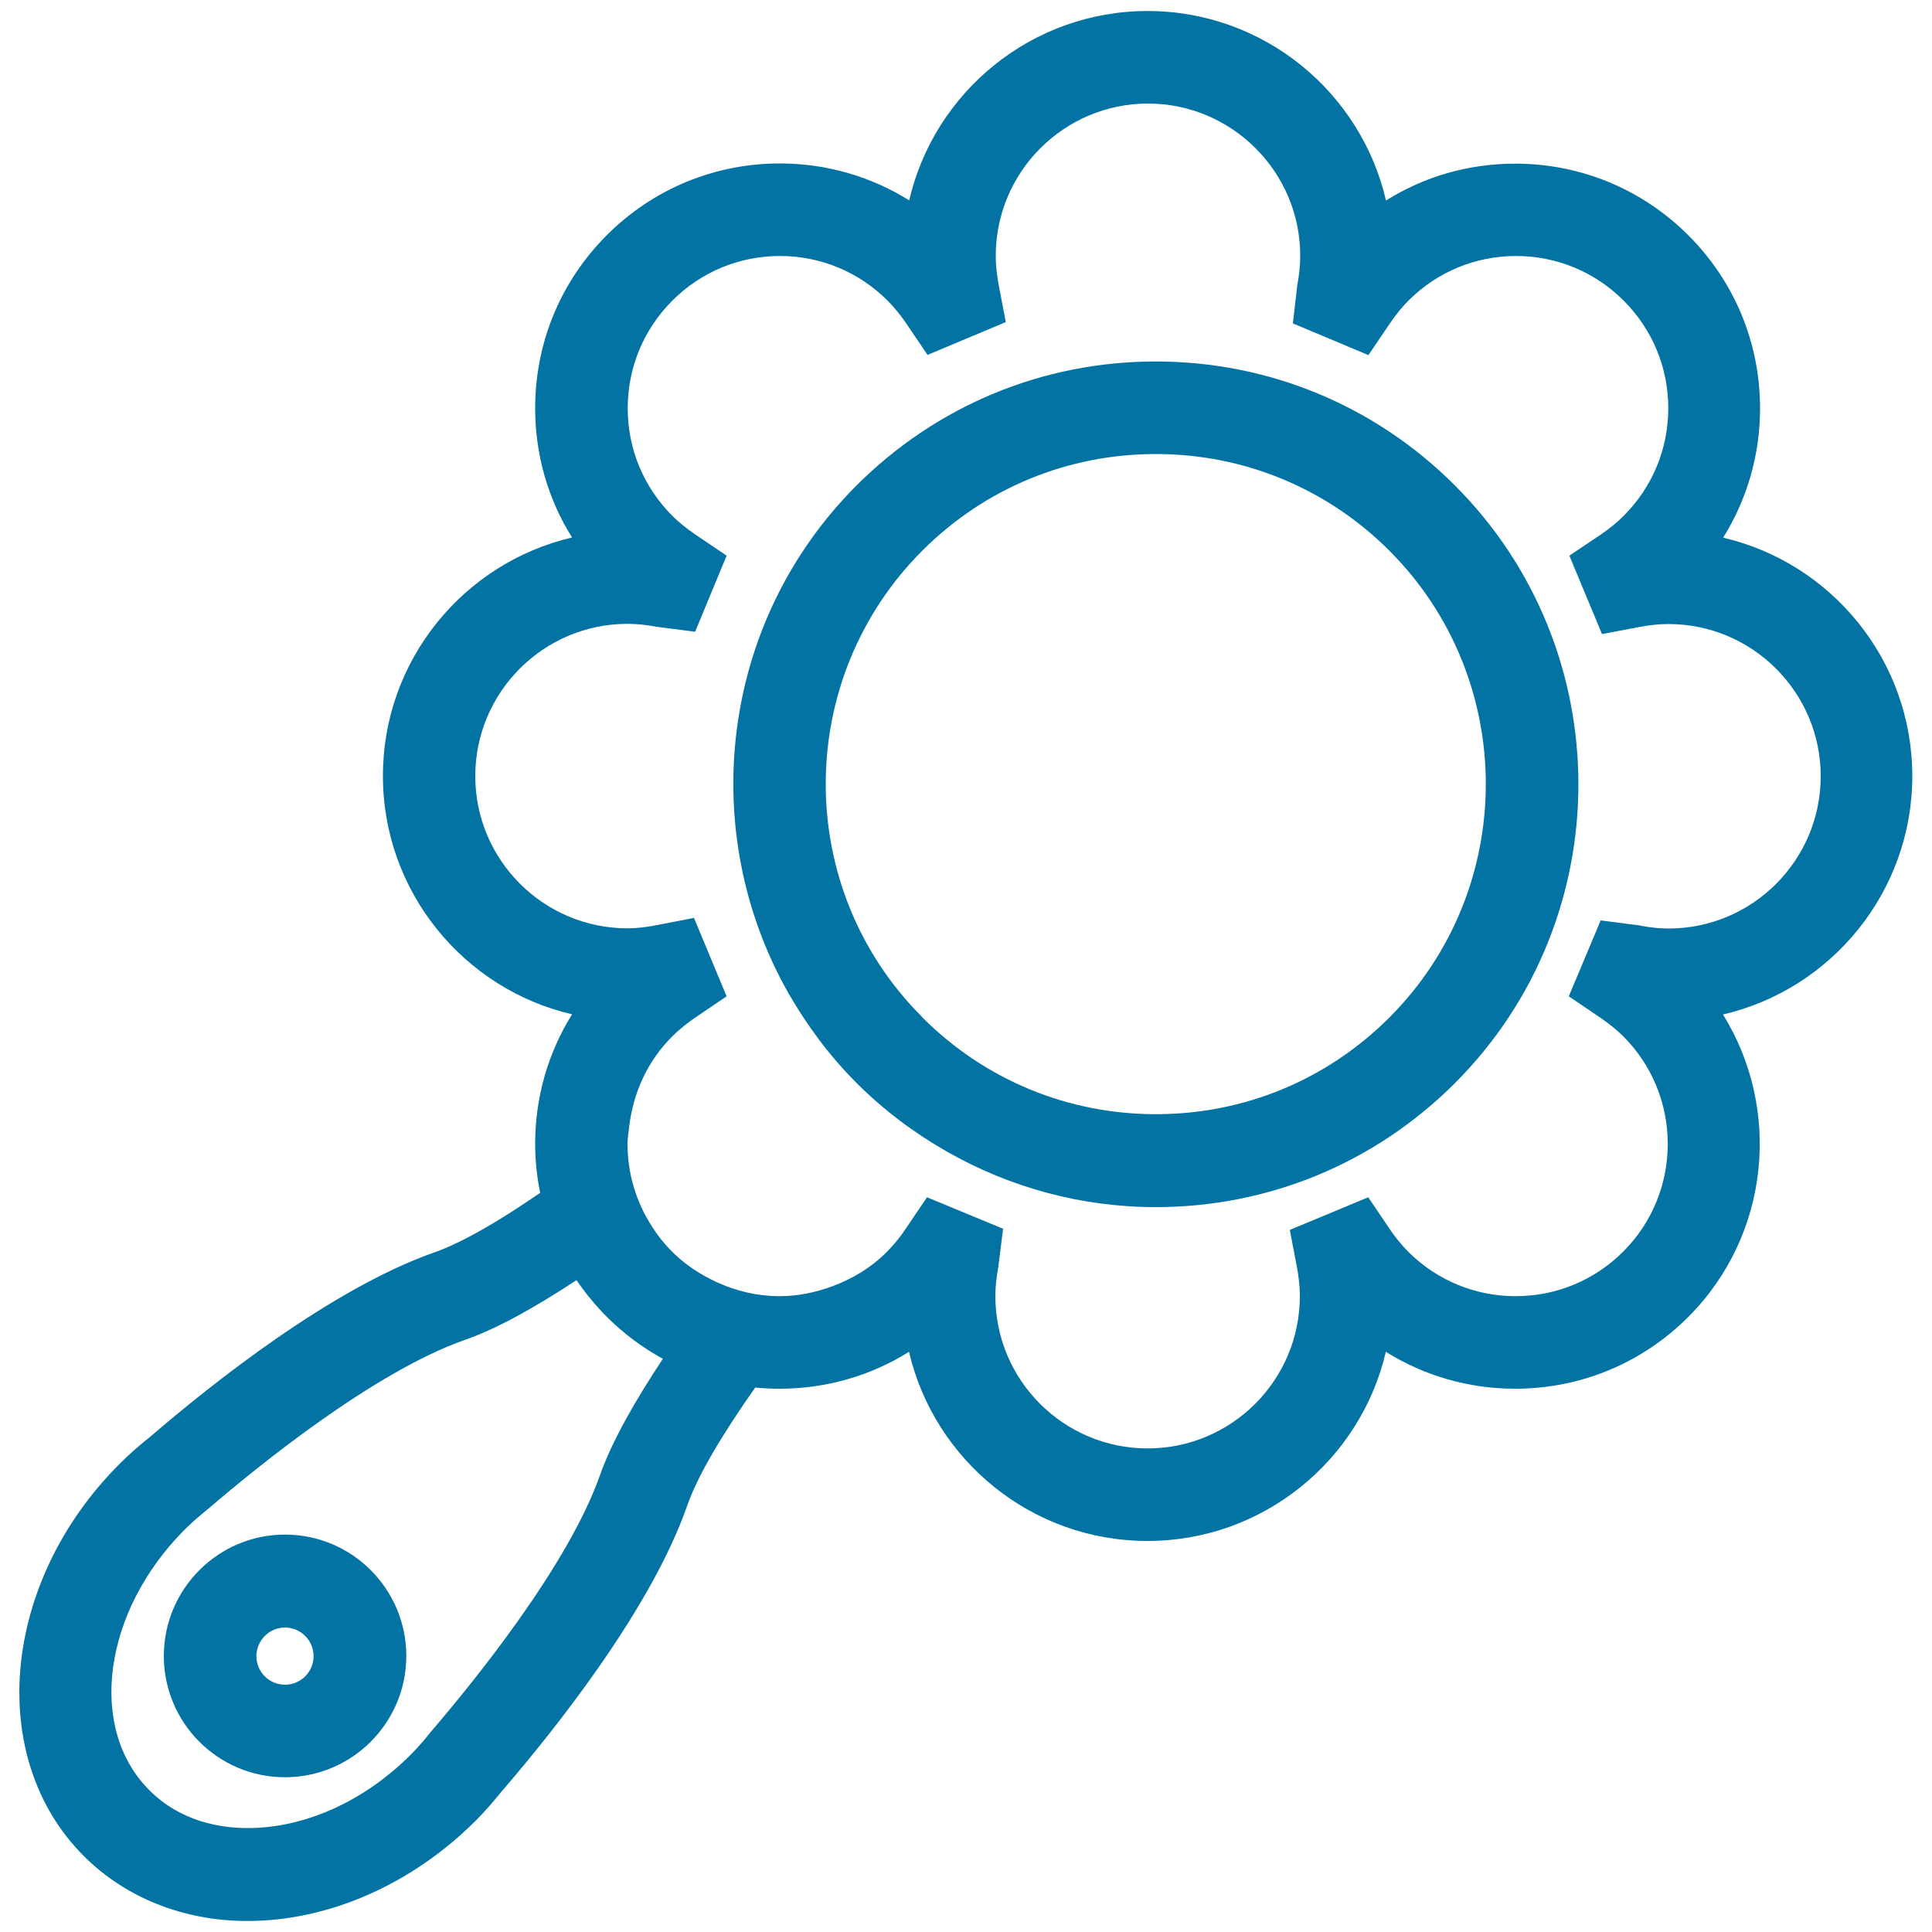
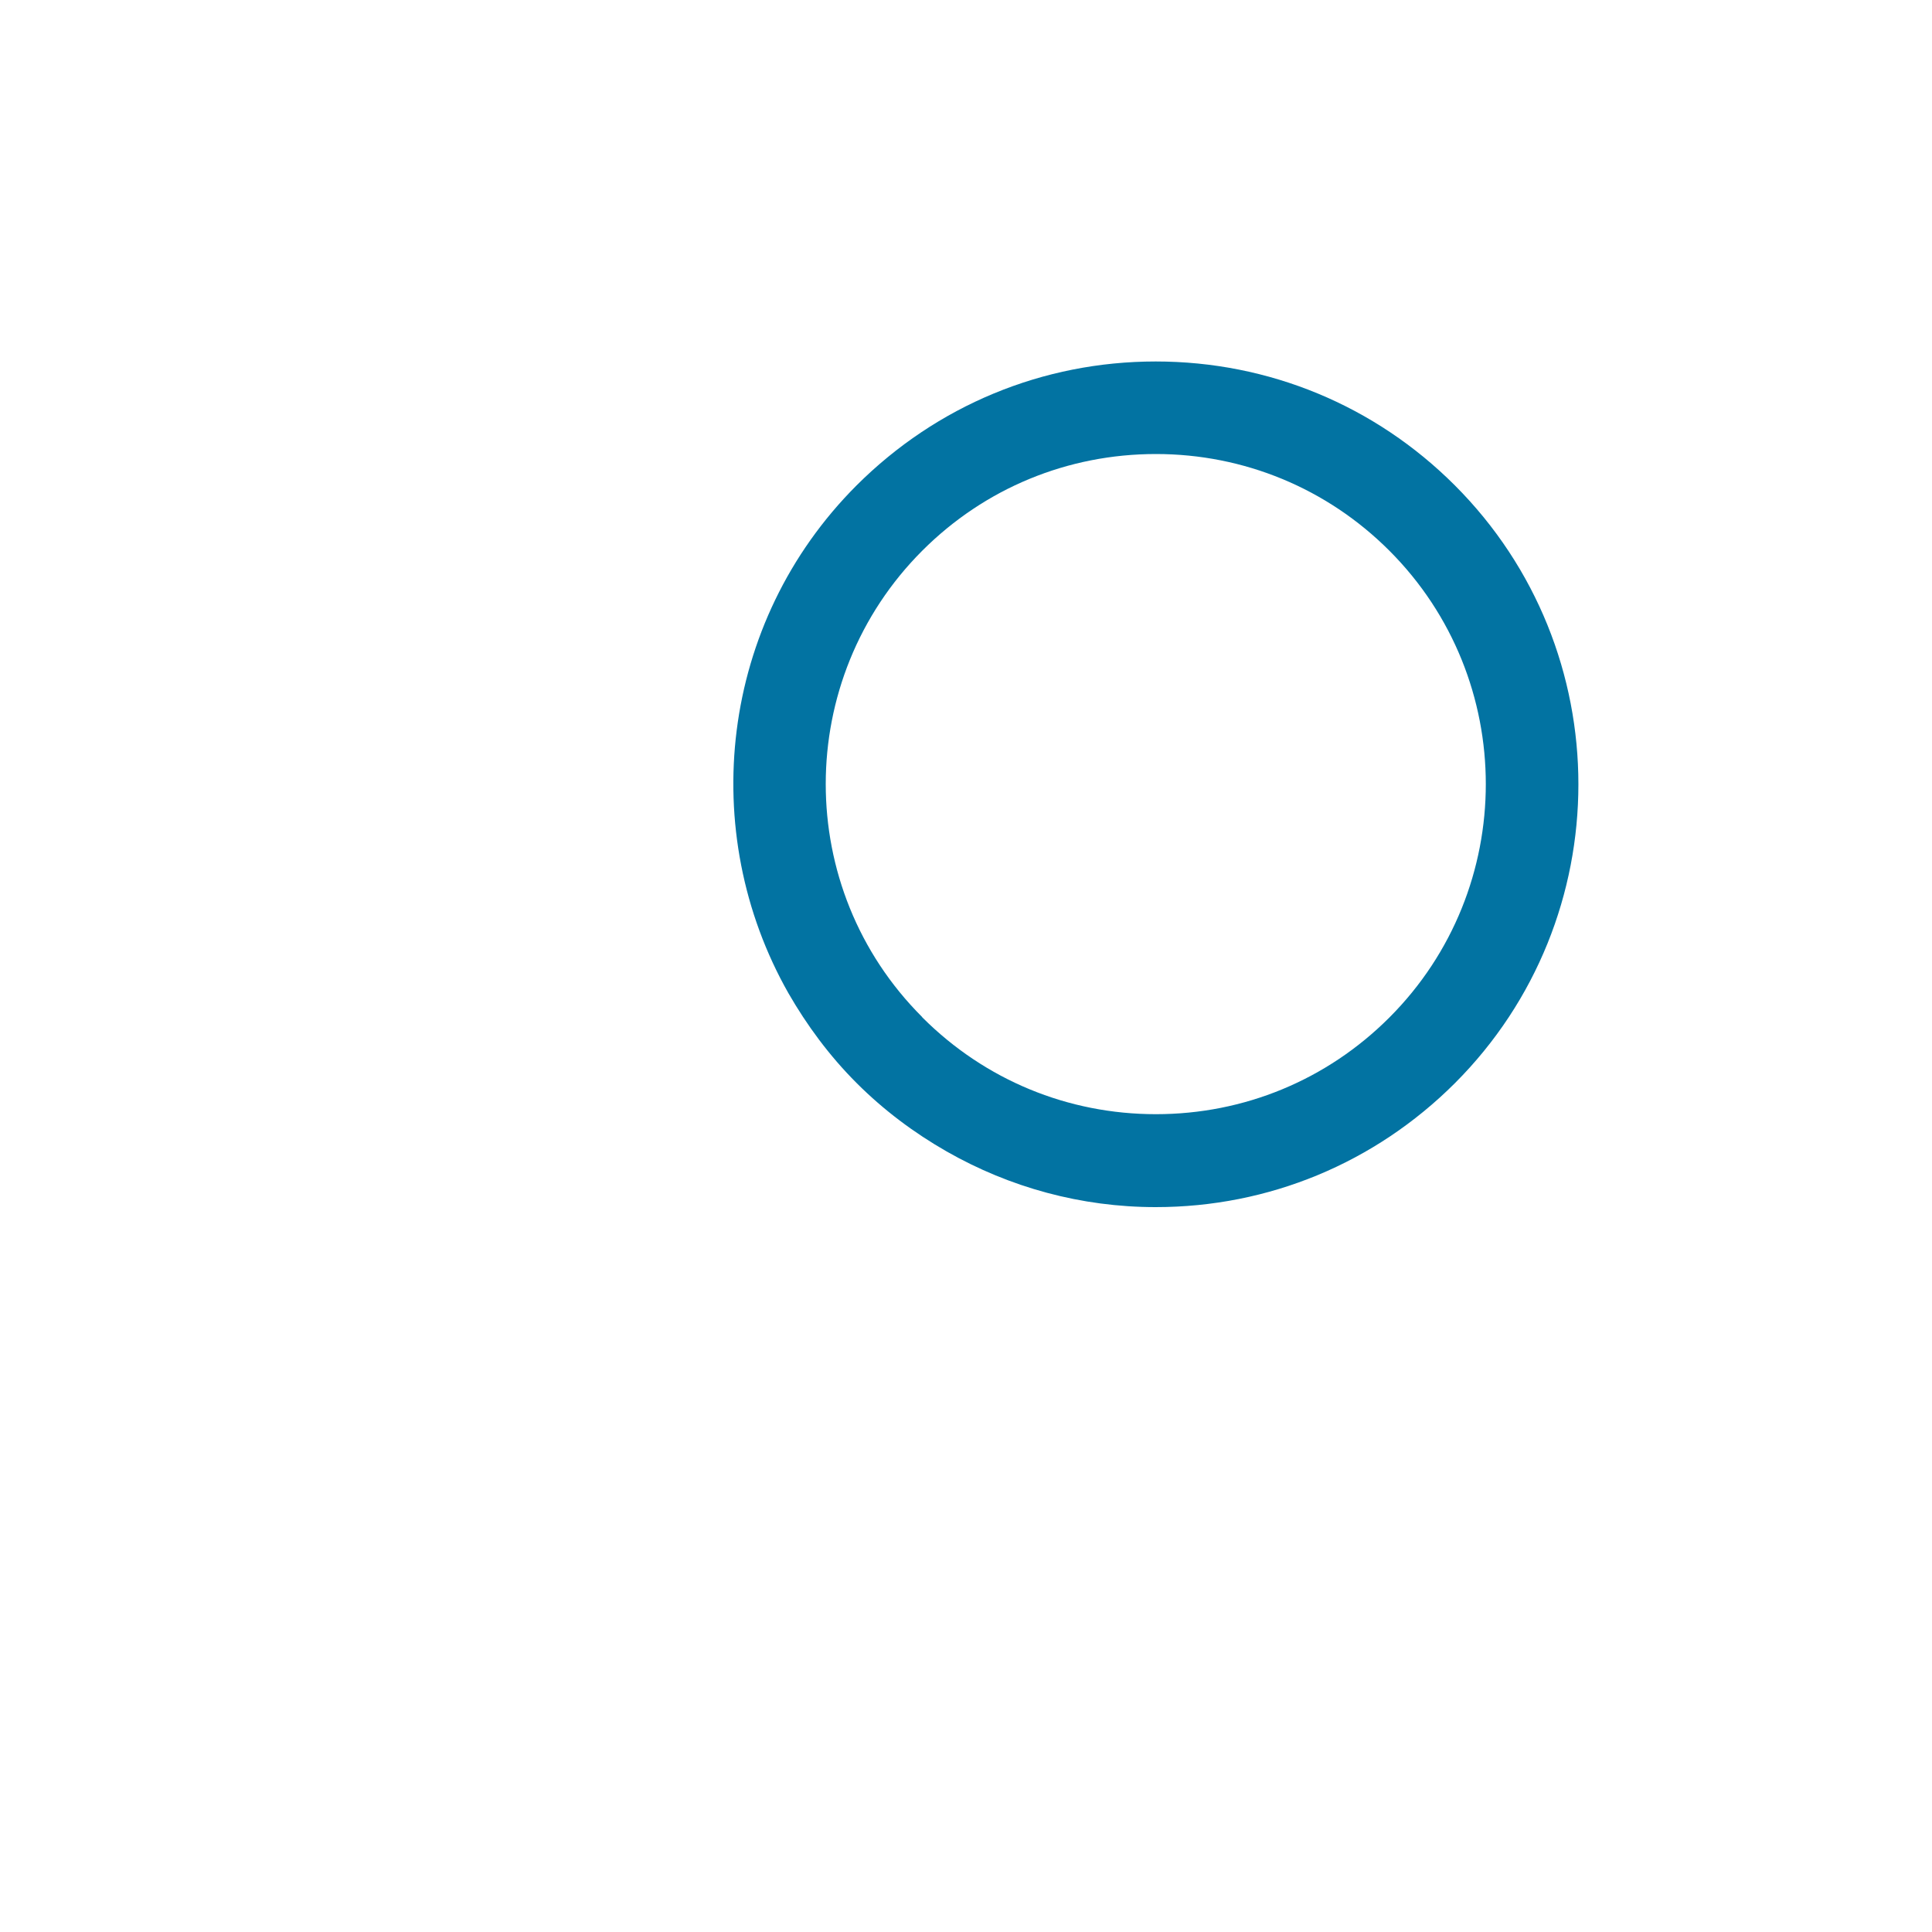
<svg xmlns="http://www.w3.org/2000/svg" viewBox="0 0 1000 1000" style="fill:#0273a2">
  <title>Baby Rattle Of Flower Shape SVG icon</title>
  <g>
-     <path d="M43.4,960.7c21.6,21.6,51.7,33.6,84.7,33.6c42.1,0,85.2-19,118.2-52c4.6-4.6,9-9.7,13.4-15.1c27.9-32.4,77.4-94.6,96-147.9c5.6-16.1,18.8-37.8,35.2-61.1c4.2,0.4,8.4,0.6,12.7,0.6c24,0,47.1-6.7,66.9-19.1c13.1,56.1,63.5,97.9,123.4,97.9c60,0,110.4-41.9,123.4-97.9c19.9,12.4,42.9,19.1,66.9,19.1c33.9,0,65.7-13.2,89.6-37.1c42.4-42.4,48.4-107.7,18-156.6c56.1-13,98-63.5,98-123.4c0-60-41.9-110.4-97.9-123.4c12.4-19.9,19.1-42.9,19.1-66.9c0-33.9-13.2-65.7-37.1-89.6c-23.9-23.9-55.8-37.1-89.6-37.1c-24,0-47.1,6.6-66.9,19.1C704.4,47.6,654,5.7,594,5.7c-60,0-110.4,41.9-123.4,98c-19.9-12.4-42.9-19.1-66.9-19.1c-33.9,0-65.7,13.2-89.6,37.1c-23.9,23.9-37.1,55.7-37.1,89.6c0,24,6.6,47,19.1,66.9c-56.1,13.1-97.9,63.5-97.9,123.4c0,60,41.9,110.4,97.9,123.4c-12.4,19.9-19.1,42.9-19.1,67c0,8.7,0.9,17.2,2.6,25.4c-20.8,14.3-40.1,25.7-54.7,30.8c-53.3,18.7-115.5,68.2-147.2,95.5c-6.1,4.8-11.2,9.4-15.8,14C0.7,818.8-7.5,909.8,43.4,960.7z M348,536.4c3.4-3.4,7.2-6.5,11.7-9.6l16.4-11.1l-16.9-40.6l-19.5,3.8c-5.3,1-10.2,1.6-14.9,1.6c-43.4,0-78.8-35.3-78.8-78.8c0-43.4,35.3-78.8,78.8-78.8c4.7,0,9.6,0.5,15,1.5l20,2.6l16.3-39.4l-16.3-11c-4.5-3.1-8.4-6.2-11.8-9.6c-14.9-14.9-23.1-34.7-23.1-55.7c0-21,8.2-40.8,23.1-55.7c14.9-14.9,34.7-23.1,55.7-23.1c21,0,40.8,8.2,55.7,23.1c3.4,3.4,6.5,7.2,9.6,11.7l11.1,16.4l40.5-17l-3.7-19.3c-1-5.4-1.5-10.3-1.5-15c0-43.4,35.3-78.8,78.8-78.8c43.4,0,78.8,35.4,78.8,78.8c0,4.7-0.5,9.6-1.5,15l-2.3,20l39.1,16.4l11.1-16.4c3.1-4.5,6.2-8.4,9.6-11.8c14.9-14.9,34.7-23.1,55.7-23.1c21,0,40.8,8.2,55.7,23.1c14.9,14.9,23.1,34.7,23.1,55.7c0,21-8.2,40.8-23.1,55.7c-3.4,3.4-7.3,6.6-11.7,9.6l-16.4,11l16.9,40.6l19.4-3.7c5.4-1,10.3-1.5,15-1.5c43.4,0,78.8,35.3,78.8,78.8c0,43.4-35.3,78.8-78.8,78.8c-4.7,0-9.6-0.5-15-1.6l-20.1-2.6L812,515.7l16.4,11.1c4.5,3.1,8.4,6.2,11.8,9.6c30.7,30.7,30.7,80.7,0,111.4c-14.9,14.9-34.7,23.1-55.7,23.1c-21,0-40.8-8.2-55.7-23.1c-3.4-3.5-6.6-7.3-9.6-11.8l-11-16.3l-40.6,16.9l3.7,19.3c1,5.4,1.5,10.3,1.5,15c0,43.4-35.3,78.8-78.8,78.8c-43.4,0-78.8-35.3-78.8-78.8c0-4.7,0.5-9.6,1.5-15l2.5-19.9l-39.4-16.3l-11,16.3c-3,4.5-6.2,8.3-9.6,11.8c-8.2,8.3-18.1,14.2-28.7,18.1c-8.6,3.1-17.6,5-27,5c-11.4,0-22.3-2.6-32.4-7.2c-8.5-3.9-16.5-9.1-23.3-15.9c-4-4-7.4-8.3-10.3-12.9c-8.2-12.6-12.7-27.4-12.7-42.8c0-2.9,0.5-5.8,0.8-8.6C327.7,565.7,335.1,549.2,348,536.4z M95.7,791.6c3.8-3.8,7.8-7.2,12.5-11c24-20.6,84.9-70.4,132.5-87.1c16.7-5.8,36.7-17.1,57.7-30.9c4.6,6.7,9.8,13.1,15.7,19c8.7,8.7,18.4,15.9,29,21.7c-14.5,21.9-26.4,42.8-32.5,60.1c-16.7,47.5-66.5,108.4-87.7,133.1c-3.2,4.1-6.6,8-10.4,11.8c-24.1,24.1-54.8,37.9-84.3,37.9c-14.3,0-34.7-3.4-50.8-19.5C45.1,894.6,53.3,834,95.7,791.6z" />
    <path d="M443.4,560.6C443.4,560.6,443.5,560.6,443.4,560.6C443.5,560.6,443.5,560.7,443.4,560.6c14.1,14.1,29.8,25.8,46.6,35.4c32.6,18.6,69.6,28.8,108.2,28.8c58.5,0,113.4-22.8,154.8-64.1c85.3-85.3,85.3-224.2,0-309.5c-41.3-41.3-96.3-64.1-154.8-64.1s-113.4,22.8-154.8,64.1c-71.1,71.1-82.7,179.4-35.3,262.9C417.6,530.6,429.2,546.4,443.4,560.6z M477.4,285c32.3-32.3,75.2-50,120.9-50c45.6,0,88.6,17.8,120.8,50c66.6,66.6,66.6,175.1,0,241.7c-32.3,32.3-75.2,50-120.8,50c-45.6,0-88.4-17.7-120.7-49.9c0,0-0.1-0.1-0.2-0.2c0,0-0.1-0.1-0.1-0.2C410.7,459.9,410.8,351.6,477.4,285z" />
-     <path d="M147.5,919.9c34.6,0,62.8-28.1,62.8-62.8c0-34.6-28.1-62.8-62.8-62.8c-34.6,0-62.7,28.2-62.7,62.8C84.8,891.8,112.9,919.9,147.5,919.9z M147.5,842.4c8.1,0,14.8,6.6,14.8,14.8c0,8.2-6.6,14.8-14.8,14.8c-8.1,0-14.8-6.6-14.8-14.8C132.8,849,139.4,842.4,147.5,842.4z" />
  </g>
</svg>